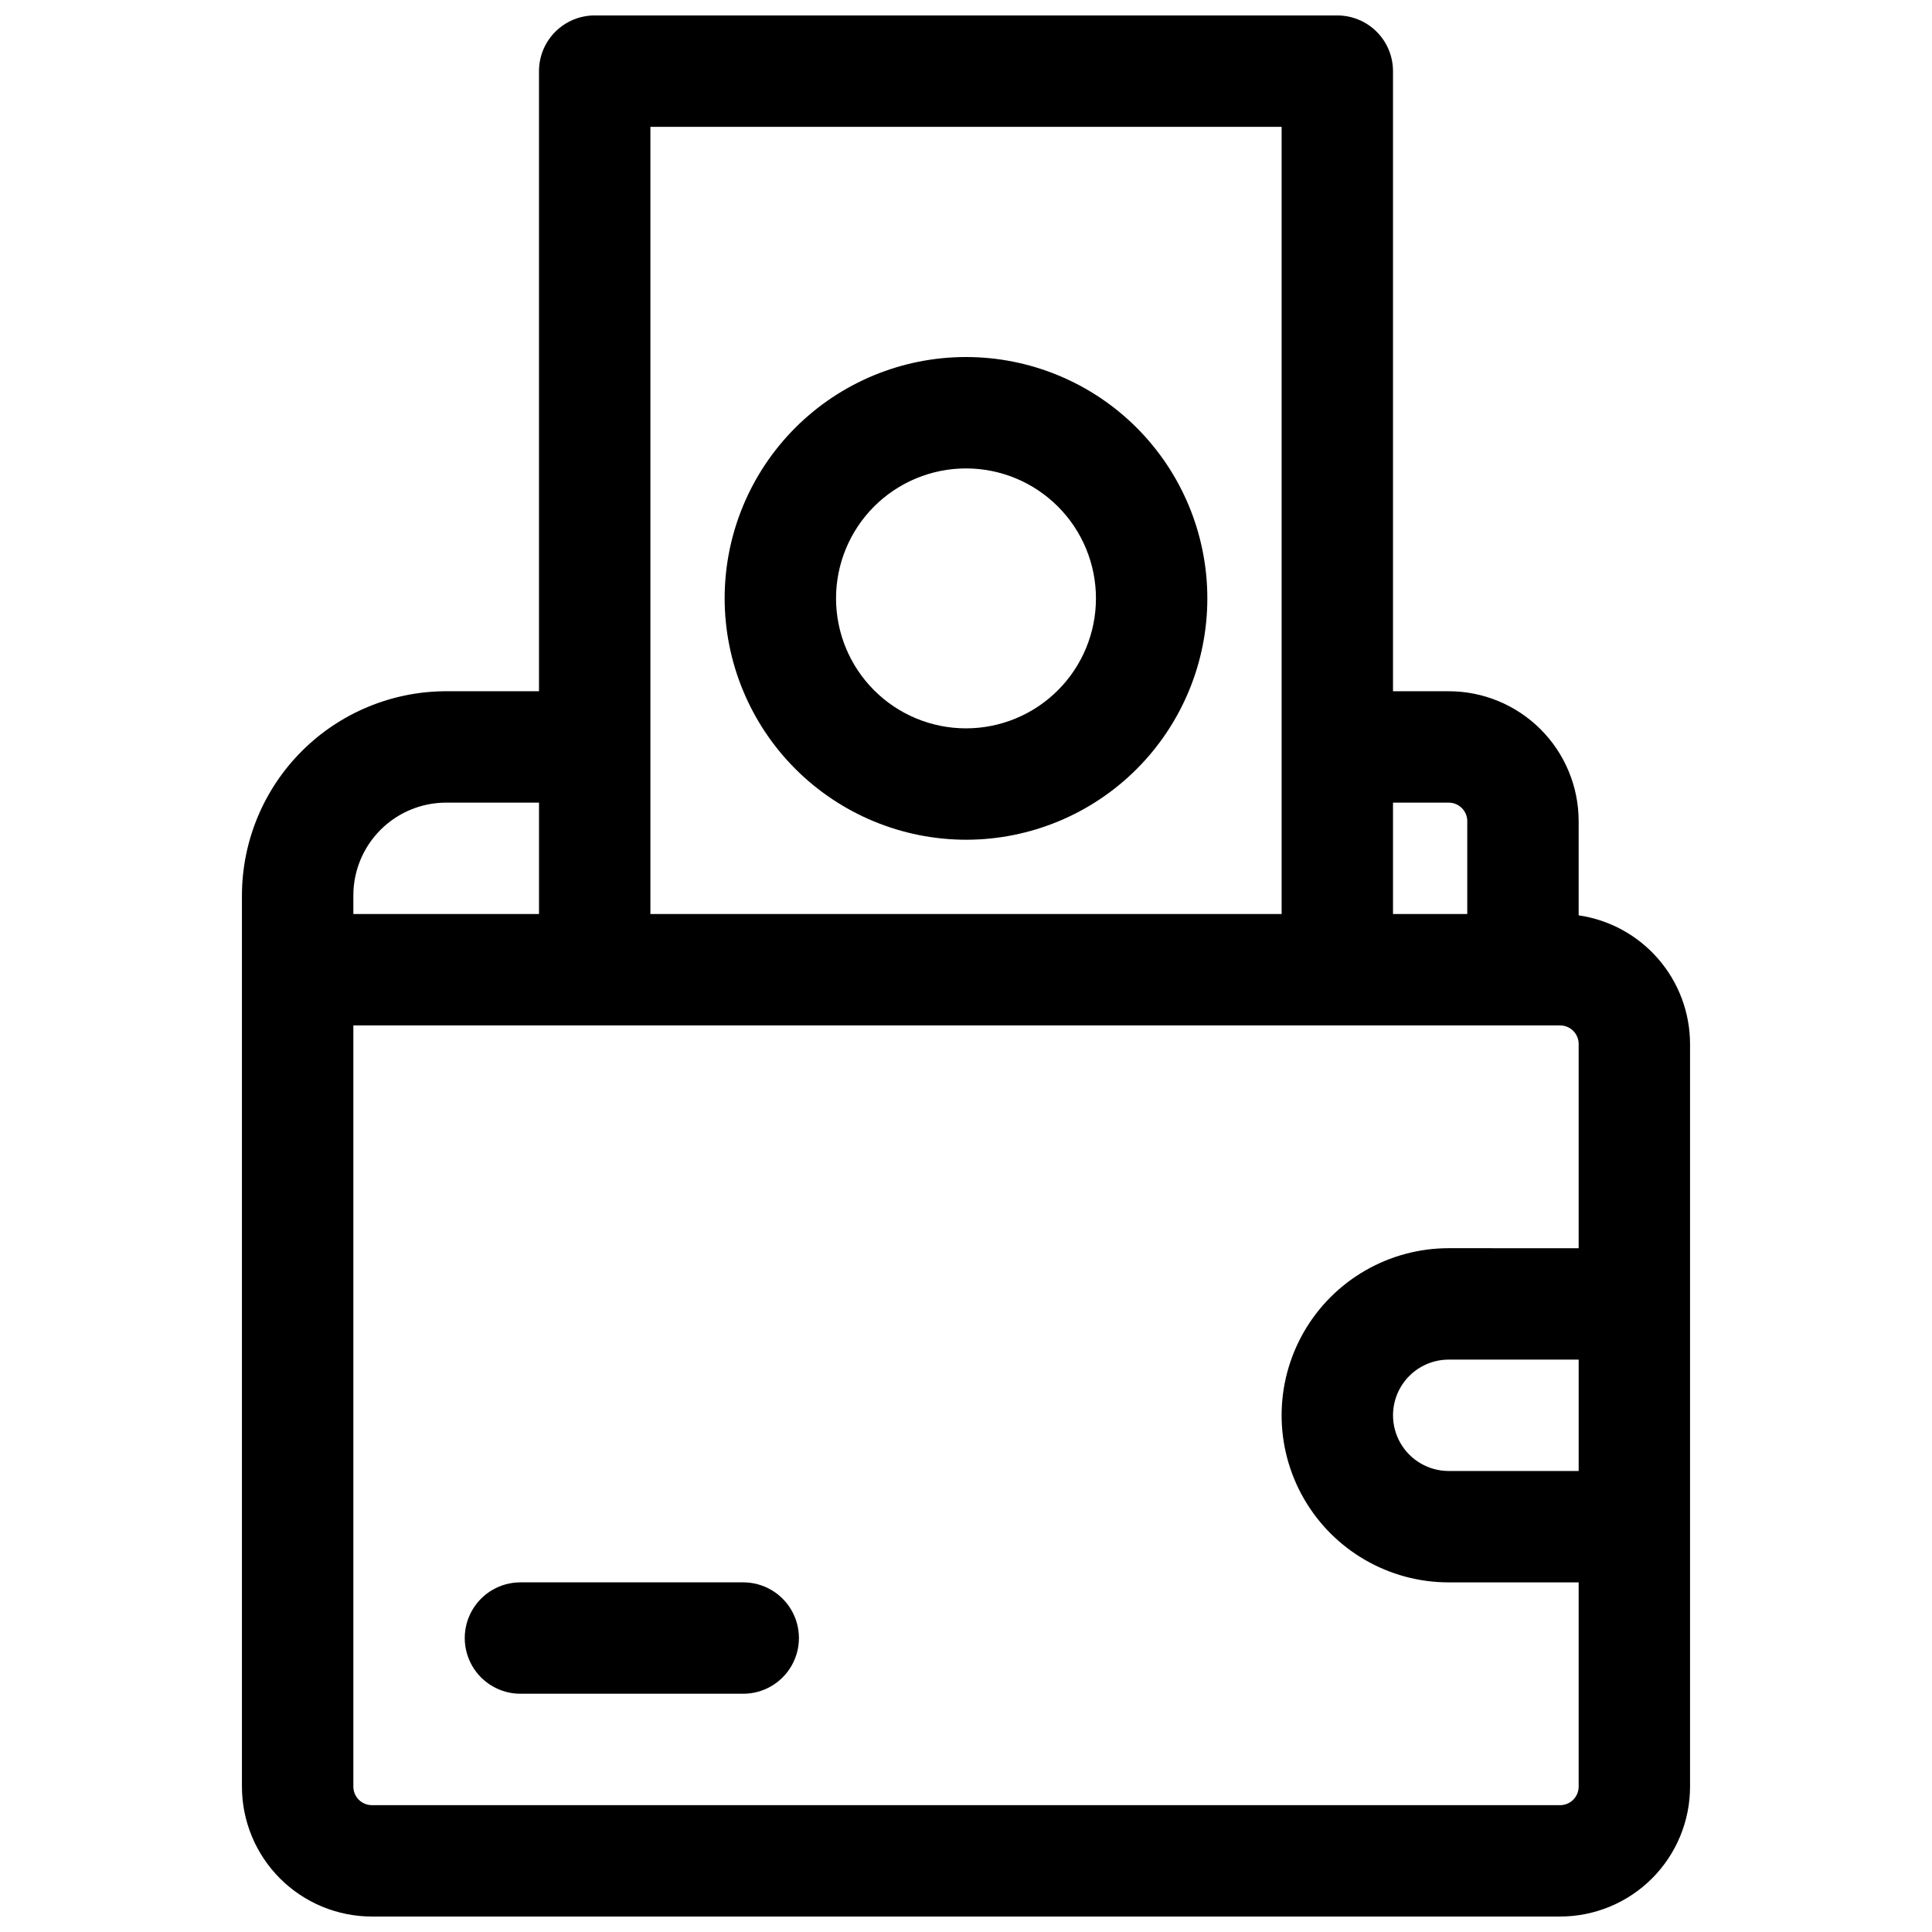
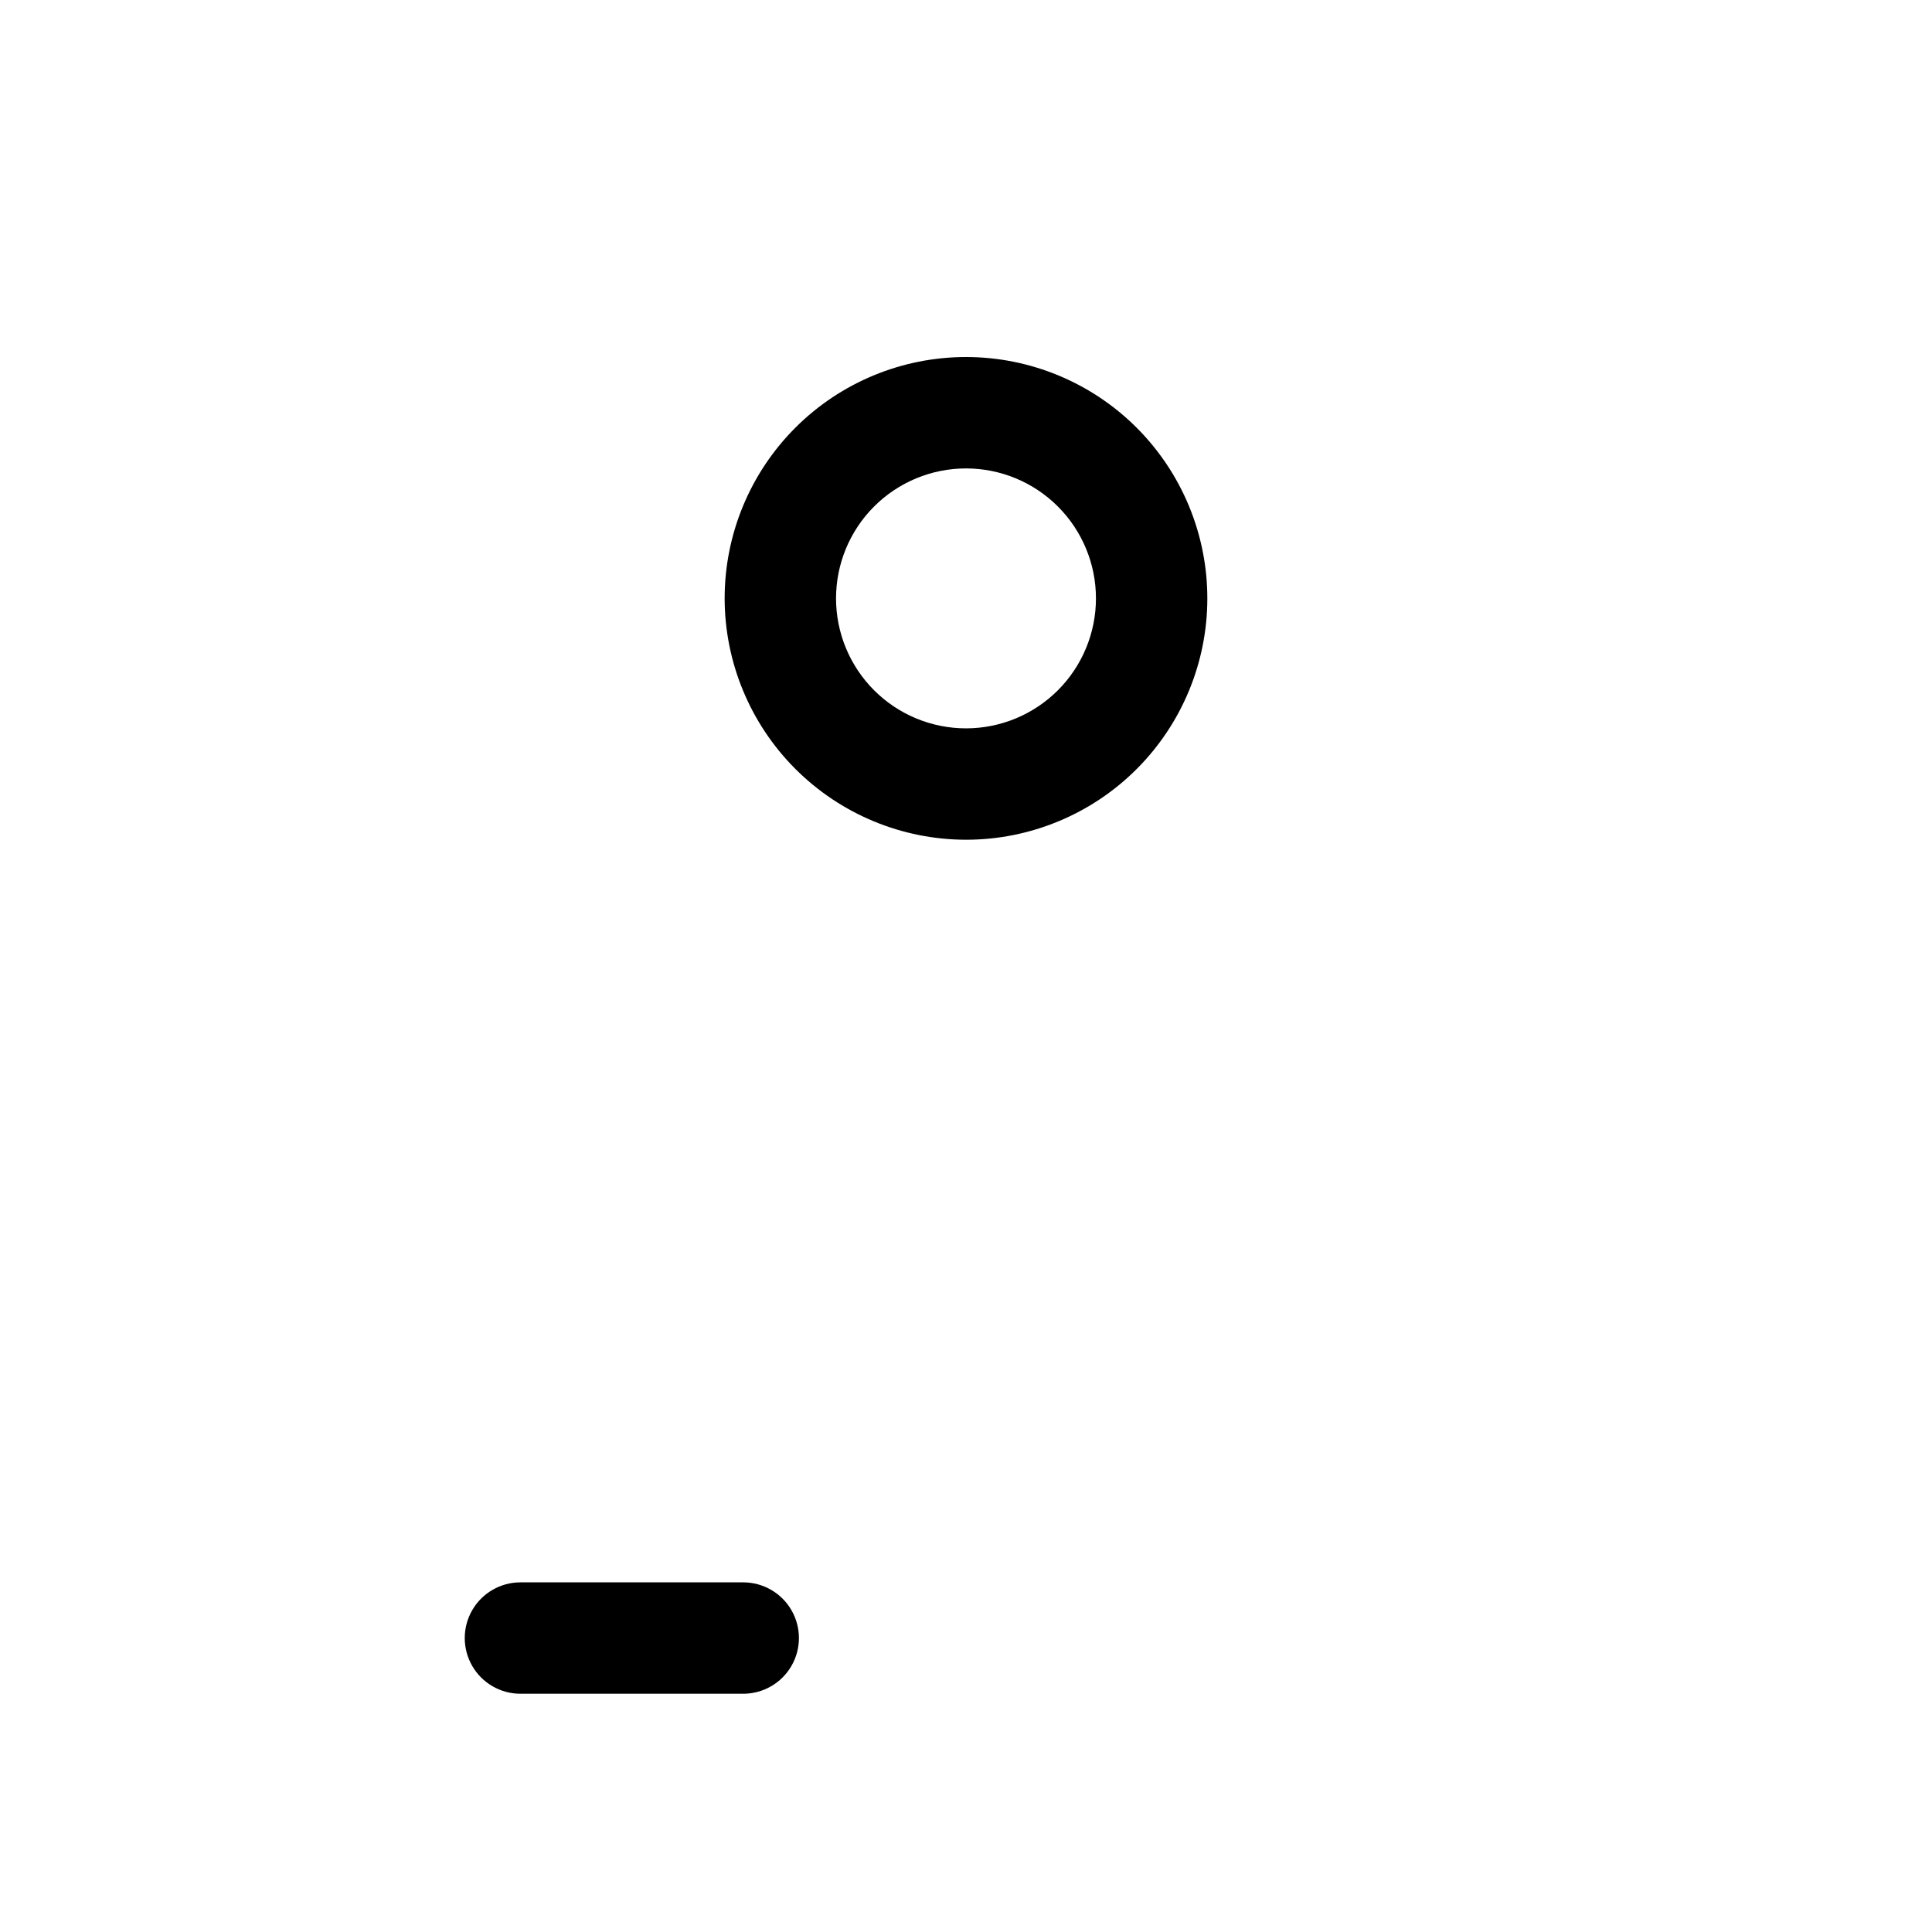
<svg xmlns="http://www.w3.org/2000/svg" width="800px" height="800px" version="1.1" viewBox="144 144 512 512">
  <defs>
    <clipPath id="a">
-       <path d="m208 148.09h384v503.81h-384z" />
-     </clipPath>
+       </clipPath>
  </defs>
  <g clip-path="url(#a)">
    <path d="m562.36 386.58v-24.957c0-9.133-3.629-17.895-10.086-24.352-6.461-6.457-15.219-10.086-24.355-10.086h-14.758v-164.33c0-3.918-1.555-7.672-4.324-10.438-2.769-2.769-6.523-4.324-10.438-4.324h-196.8c-3.914 0-7.668 1.555-10.438 4.324-2.766 2.766-4.32 6.519-4.32 10.438v164.33h-24.602c-14.348 0.016-28.105 5.723-38.25 15.867-10.148 10.145-15.855 23.902-15.871 38.25v236.16c0 9.133 3.629 17.891 10.09 24.352 6.457 6.457 15.219 10.086 24.352 10.086h314.88c9.137 0 17.895-3.629 24.355-10.086 6.457-6.461 10.086-15.219 10.086-24.352v-196.8c-0.012-8.281-3-16.277-8.422-22.535-5.418-6.258-12.906-10.359-21.098-11.551zm-34.441-29.875c1.305 0 2.559 0.52 3.481 1.441 0.922 0.922 1.441 2.172 1.441 3.477v24.602h-19.68v-29.52zm-44.277-179.09v208.61h-167.28v-208.61zm-221.4 179.09h24.602v29.52h-49.203v-4.922c0-6.523 2.594-12.781 7.207-17.395s10.871-7.203 17.395-7.203zm295.2 265.68h-314.88c-2.719 0-4.922-2.203-4.922-4.918v-201.72h319.8c1.305 0 2.559 0.52 3.481 1.441s1.441 2.176 1.441 3.481v54.121l-34.441-0.004c-15.82 0-30.438 8.441-38.348 22.141-7.91 13.703-7.91 30.582 0 44.281 7.91 13.699 22.527 22.141 38.348 22.141h34.441v54.121c0 1.305-0.52 2.555-1.441 3.477s-2.176 1.441-3.481 1.441zm4.922-118.08v29.52l-34.441 0.004c-5.273 0-10.145-2.816-12.781-7.383s-2.637-10.191 0-14.758 7.508-7.379 12.781-7.379z" />
  </g>
  <path d="m400 366.54c16.961 0 33.23-6.738 45.227-18.734 11.992-11.996 18.73-28.262 18.73-45.227 0-16.965-6.738-33.23-18.73-45.227-11.996-11.996-28.266-18.734-45.227-18.734-16.965 0-33.234 6.738-45.227 18.734-11.996 11.996-18.734 28.262-18.734 45.227 0.02 16.957 6.766 33.215 18.754 45.203 11.992 11.992 28.25 18.738 45.207 18.758zm0-98.398v-0.004c9.133 0 17.891 3.629 24.352 10.09 6.457 6.457 10.086 15.219 10.086 24.352 0 9.133-3.629 17.895-10.086 24.352-6.461 6.461-15.219 10.09-24.352 10.09-9.137 0-17.895-3.629-24.355-10.09-6.457-6.457-10.086-15.219-10.086-24.352 0-9.133 3.629-17.895 10.086-24.352 6.461-6.461 15.219-10.09 24.355-10.09z" />
  <path d="m340.96 563.34h-59.039c-5.273 0-10.145 2.812-12.781 7.379s-2.637 10.195 0 14.762 7.508 7.379 12.781 7.379h59.039c5.273 0 10.148-2.812 12.785-7.379 2.637-4.566 2.637-10.195 0-14.762-2.637-4.566-7.512-7.379-12.785-7.379z" />
</svg>